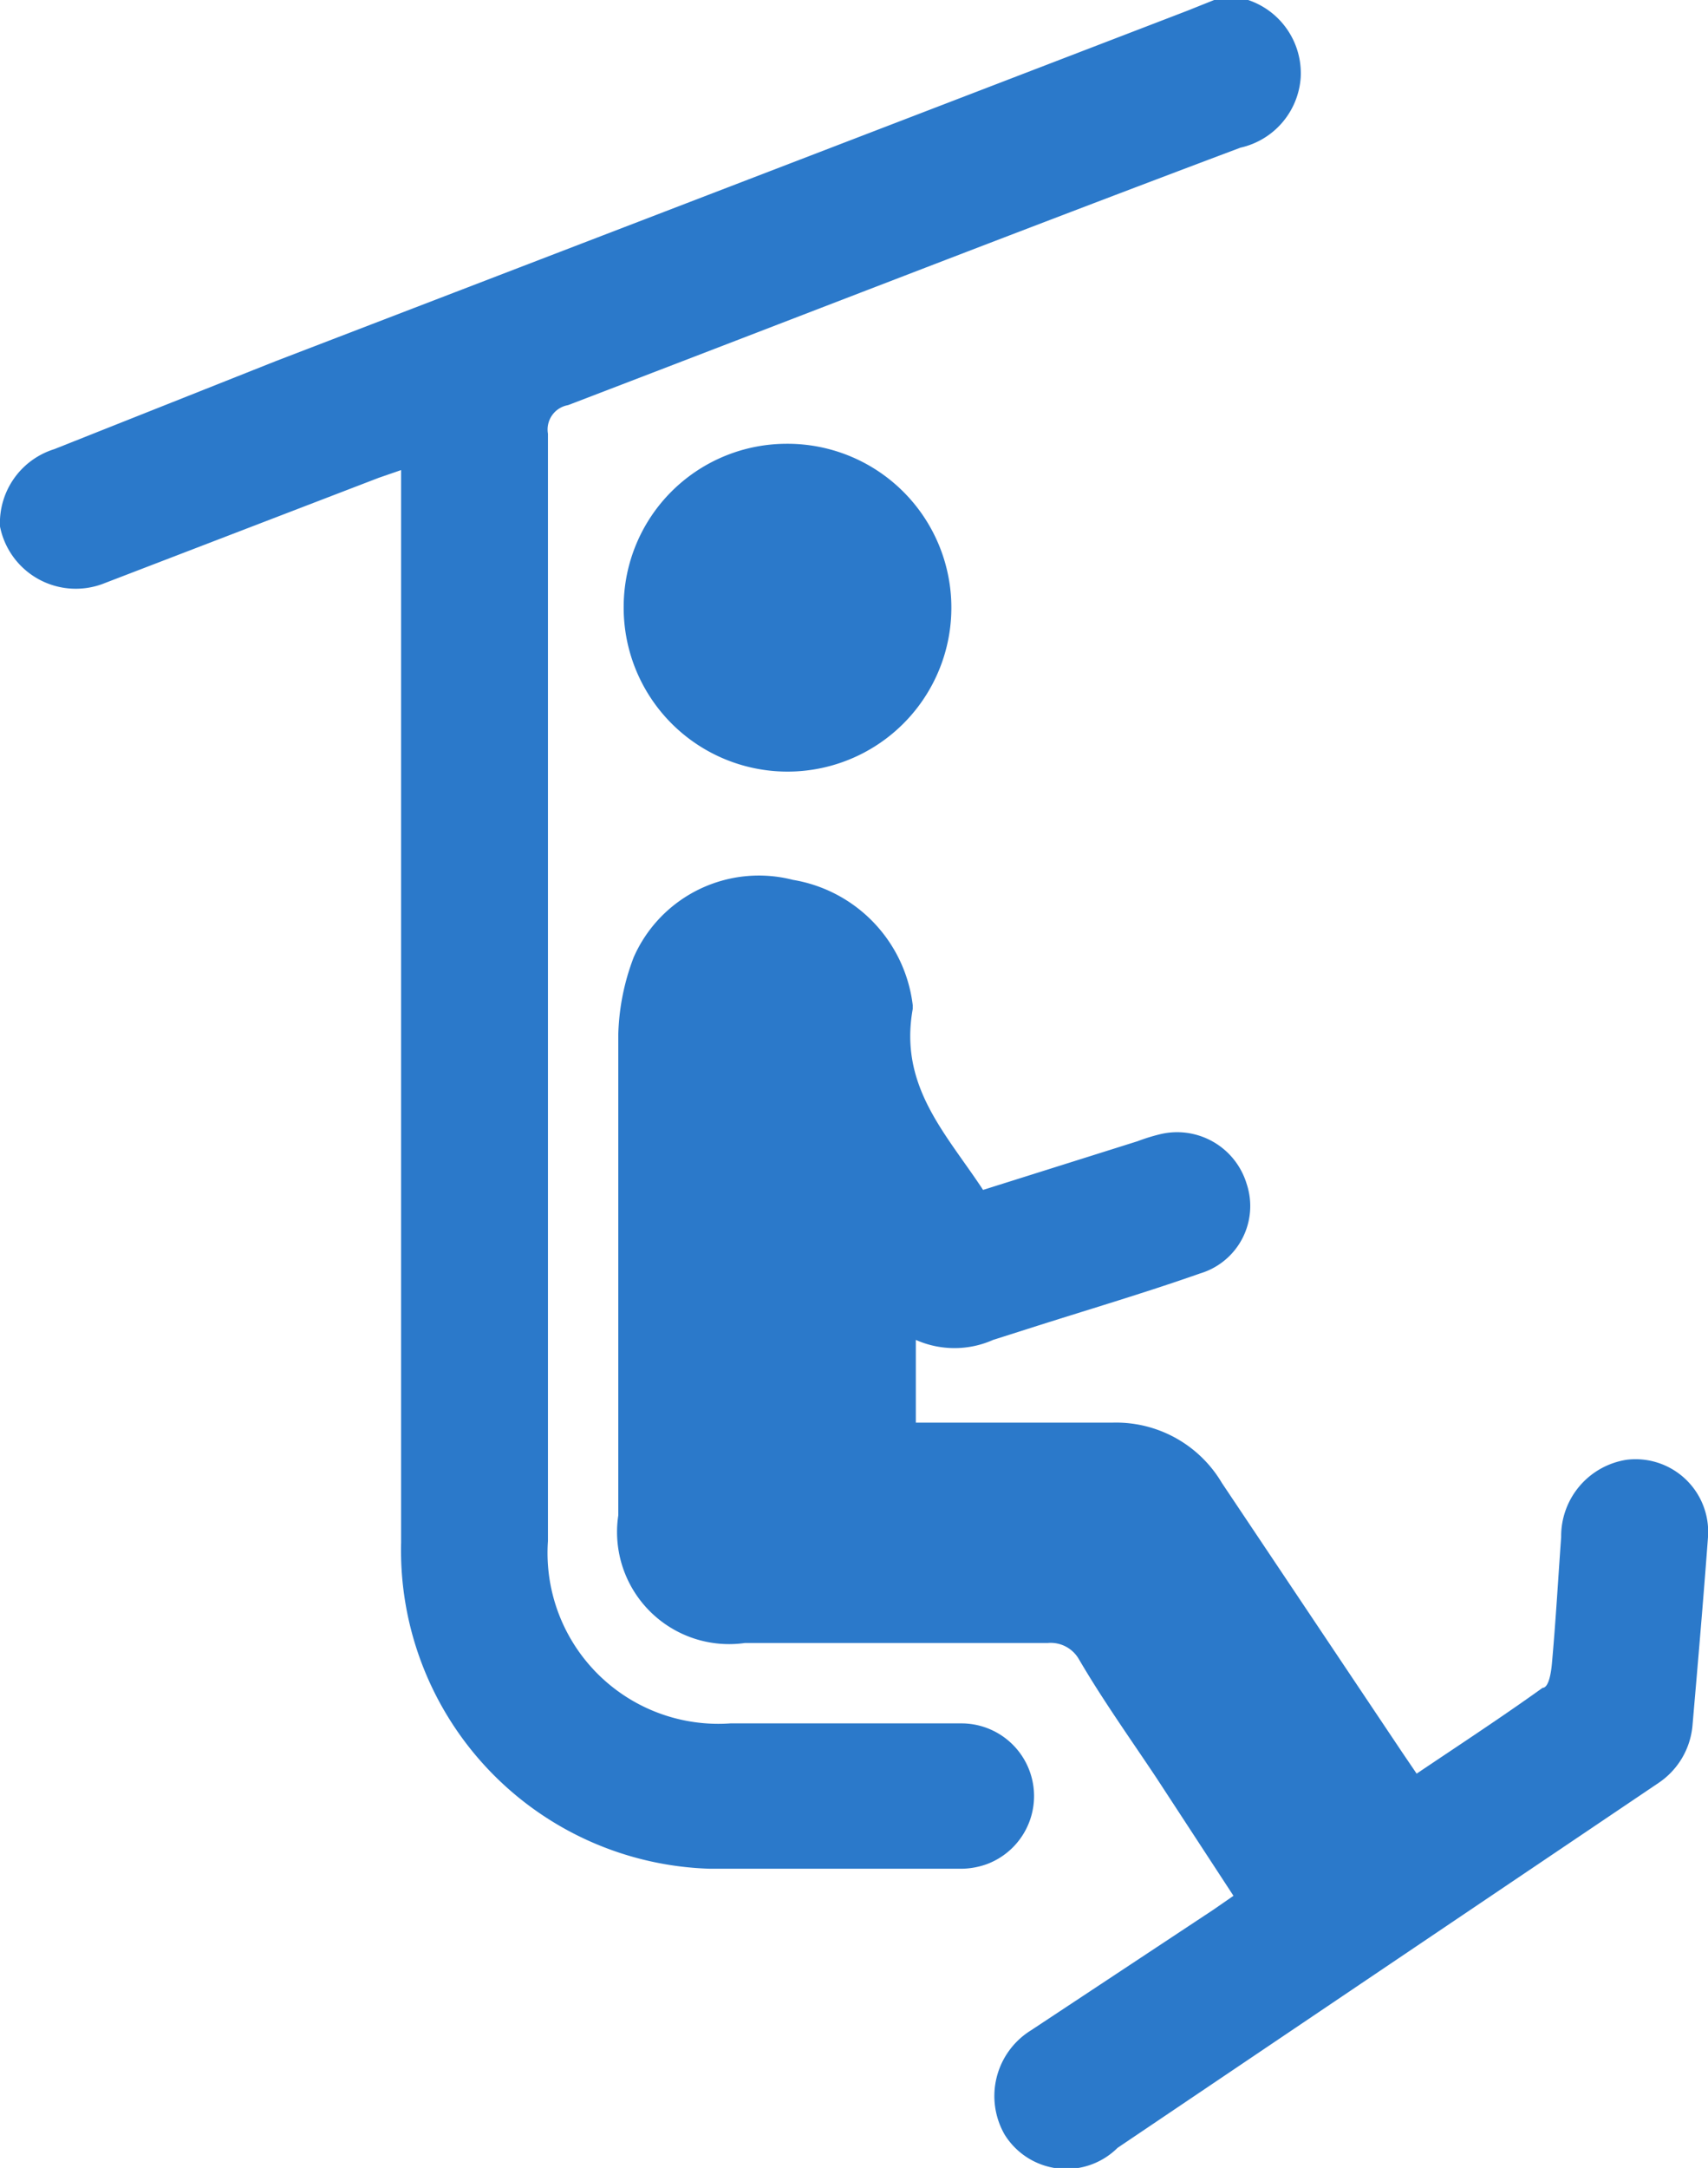
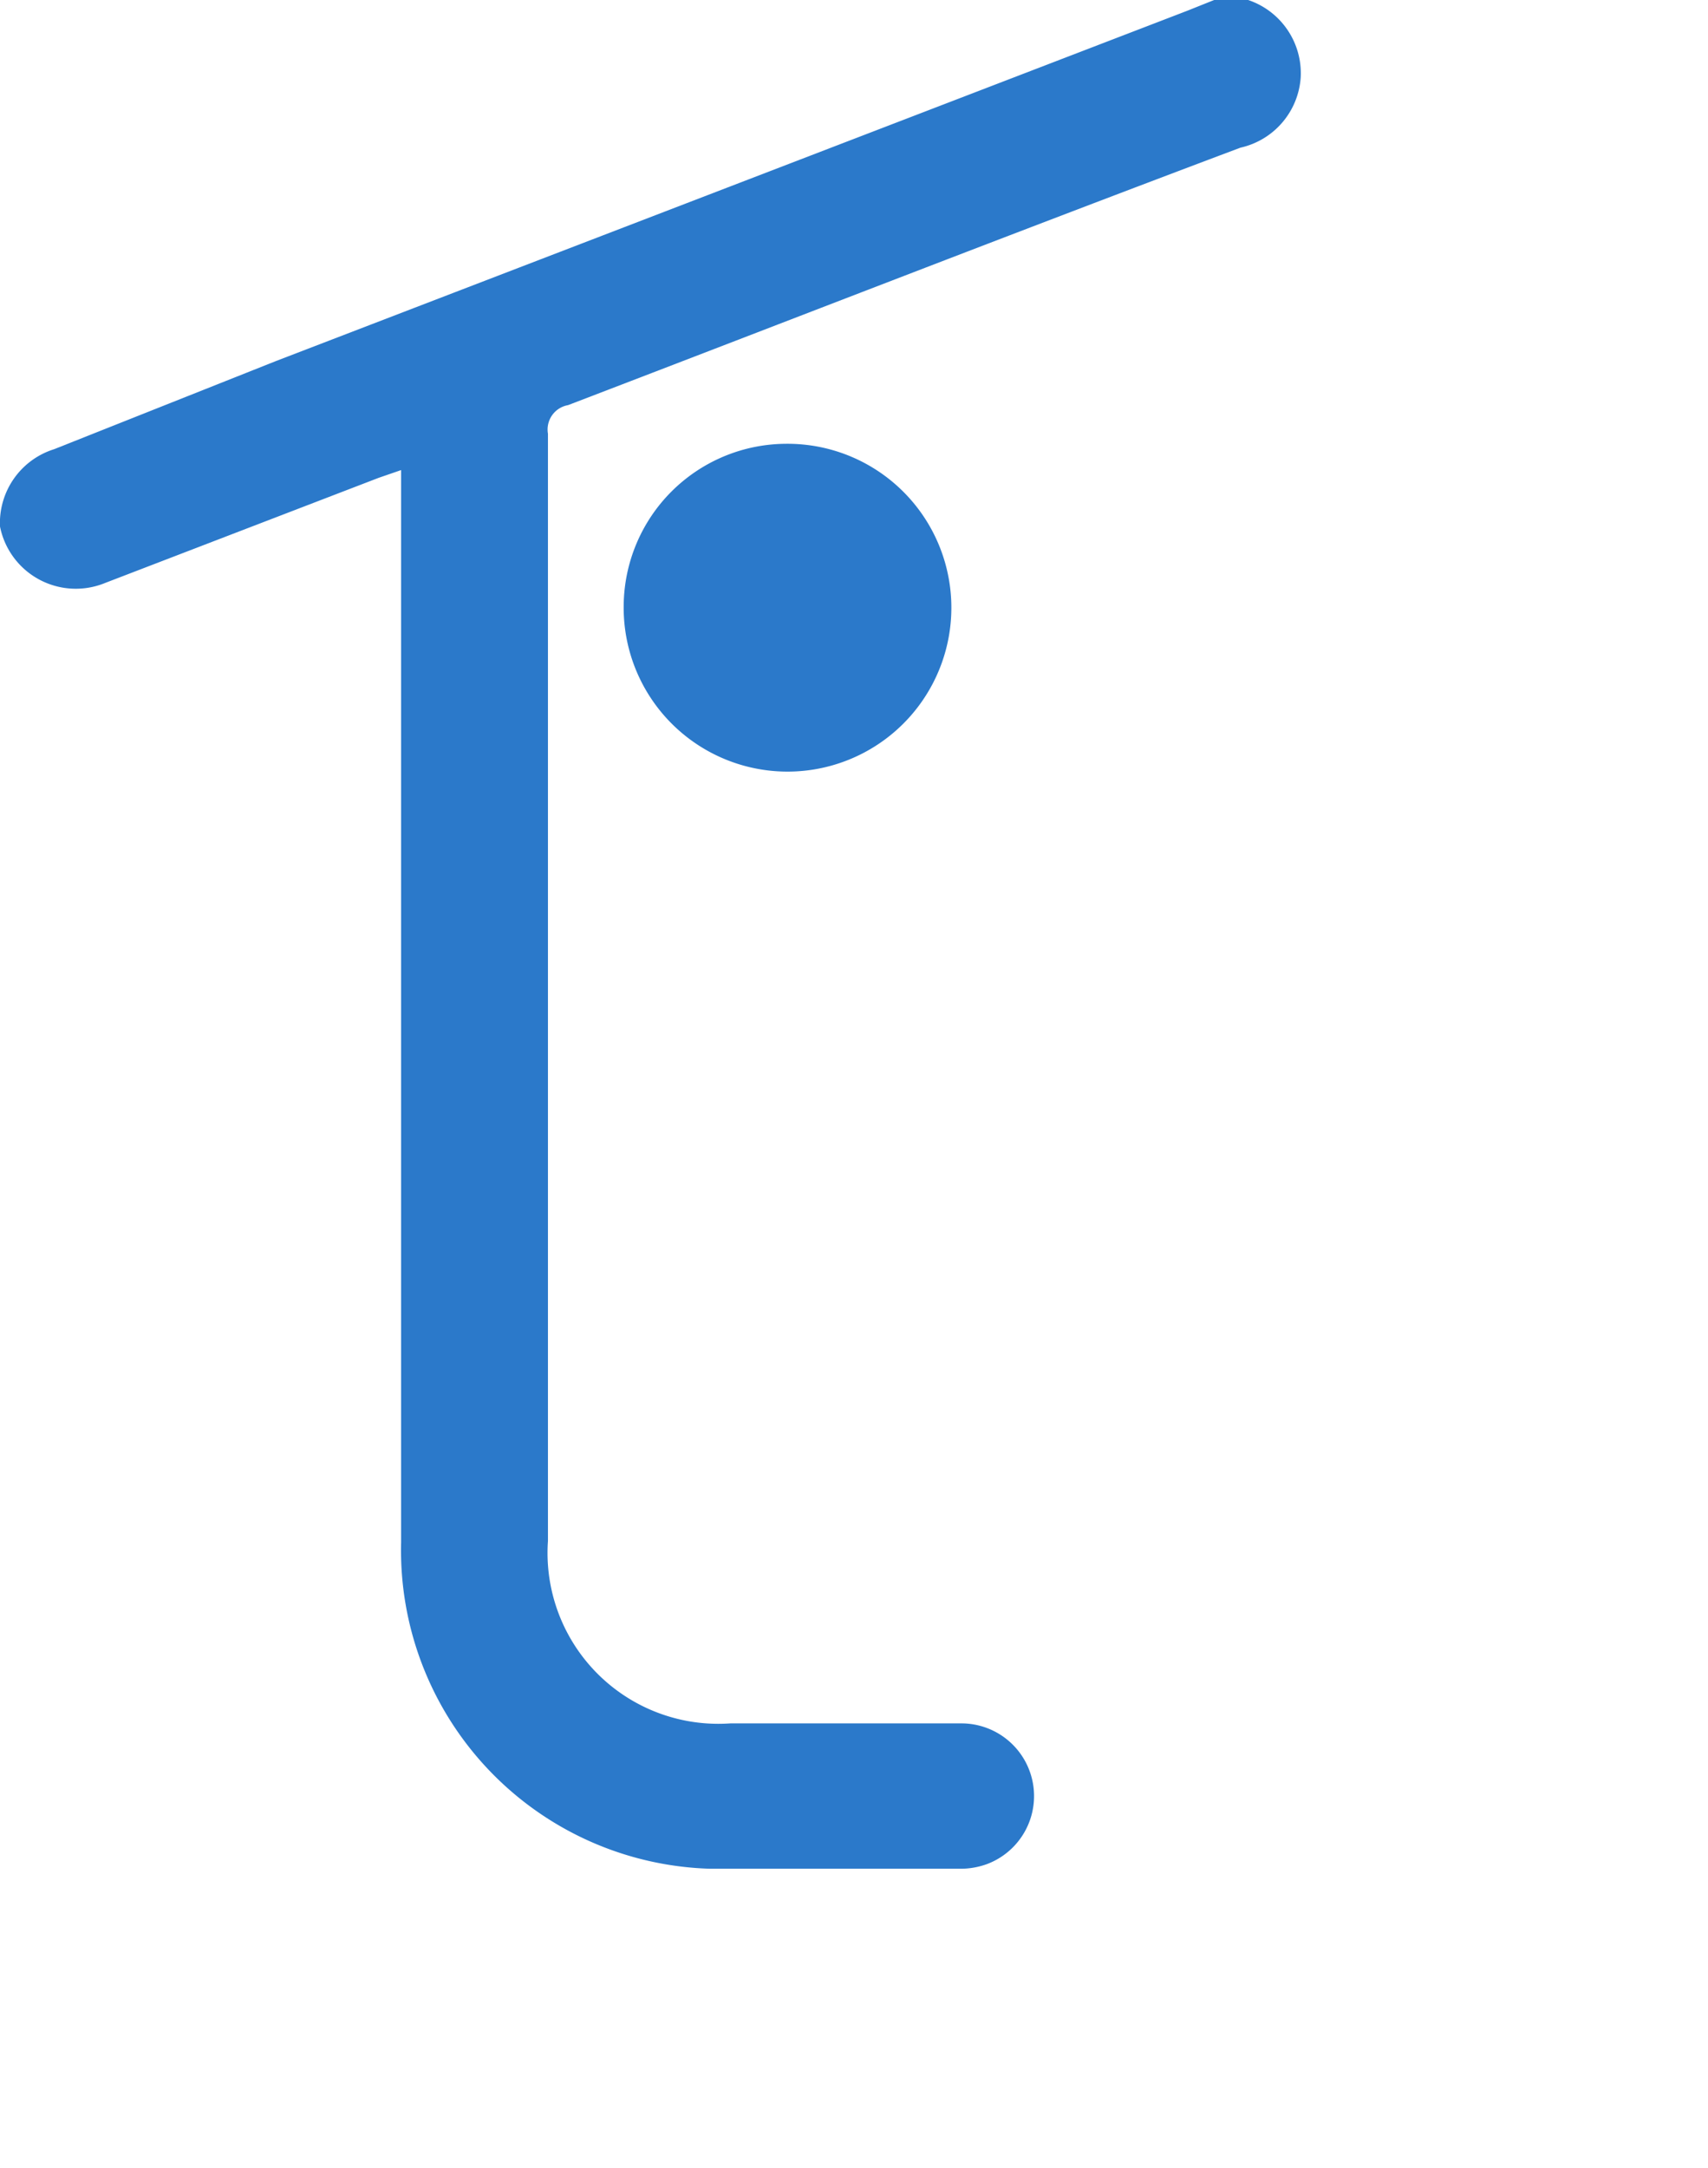
<svg xmlns="http://www.w3.org/2000/svg" viewBox="0 0 22.1 28.04">
  <defs>
    <style>.cls-1{fill:#2b79ca;}</style>
  </defs>
  <g id="Layer_2" data-name="Layer 2">
    <g id="Layer_1-2" data-name="Layer 1">
      <path class="cls-1" d="M16.15,0s0,0,0,0a1,1,0,0,1,.68,1,1,1,0,0,1-.78.91C13.15,3,10.25,4.13,7.35,5.24a.32.32,0,0,0-.26.37q0,7.16,0,14.32a2.21,2.21,0,0,0,2.36,2.36h3a.94.94,0,0,1,.32,1.82,1,1,0,0,1-.35.06c-1.07,0-2.15,0-3.23,0a4.12,4.12,0,0,1-4-4.22c0-4.36,0-8.73,0-13.09V6.08l-.29.1L1.36,7.54A1,1,0,0,1,0,6.81a1,1,0,0,1,.7-1L3.57,4.67,15.36.14,15.71,0Z" />
-       <path class="cls-1" d="M18.33,22.94c.55-.37,1.1-.73,1.63-1.11.08,0,.11-.2.12-.31.05-.55.08-1.09.12-1.64a1,1,0,0,1,.85-1,.94.94,0,0,1,1.05,1c-.06.81-.13,1.62-.2,2.43a1,1,0,0,1-.44.75l-7,4.72A.94.94,0,0,1,13,27.61a1,1,0,0,1,.34-1.35L15.7,24.7l.26-.18-1-1.53c-.34-.51-.69-1-1-1.53a.42.42,0,0,0-.4-.21c-1.31,0-2.61,0-3.92,0A1.45,1.45,0,0,1,8,19.6c0-2.07,0-4.15,0-6.22a3,3,0,0,1,.2-1,1.77,1.77,0,0,1,2.06-1A1.87,1.87,0,0,1,11.81,13v.05c-.18,1,.43,1.61.91,2.34l2-.63a2.46,2.46,0,0,1,.29-.09.94.94,0,0,1,1.12.64.91.91,0,0,1-.6,1.16c-.74.26-1.49.48-2.24.72l-.44.14a1.23,1.23,0,0,1-1,0v1.07H14.4a1.59,1.59,0,0,1,1.41.78l2.33,3.48Z" />
      <path class="cls-1" d="M10.16,5.74A2.12,2.12,0,1,1,8.07,7.83,2.11,2.11,0,0,1,10.16,5.74Z" />
    </g>
  </g>
</svg>